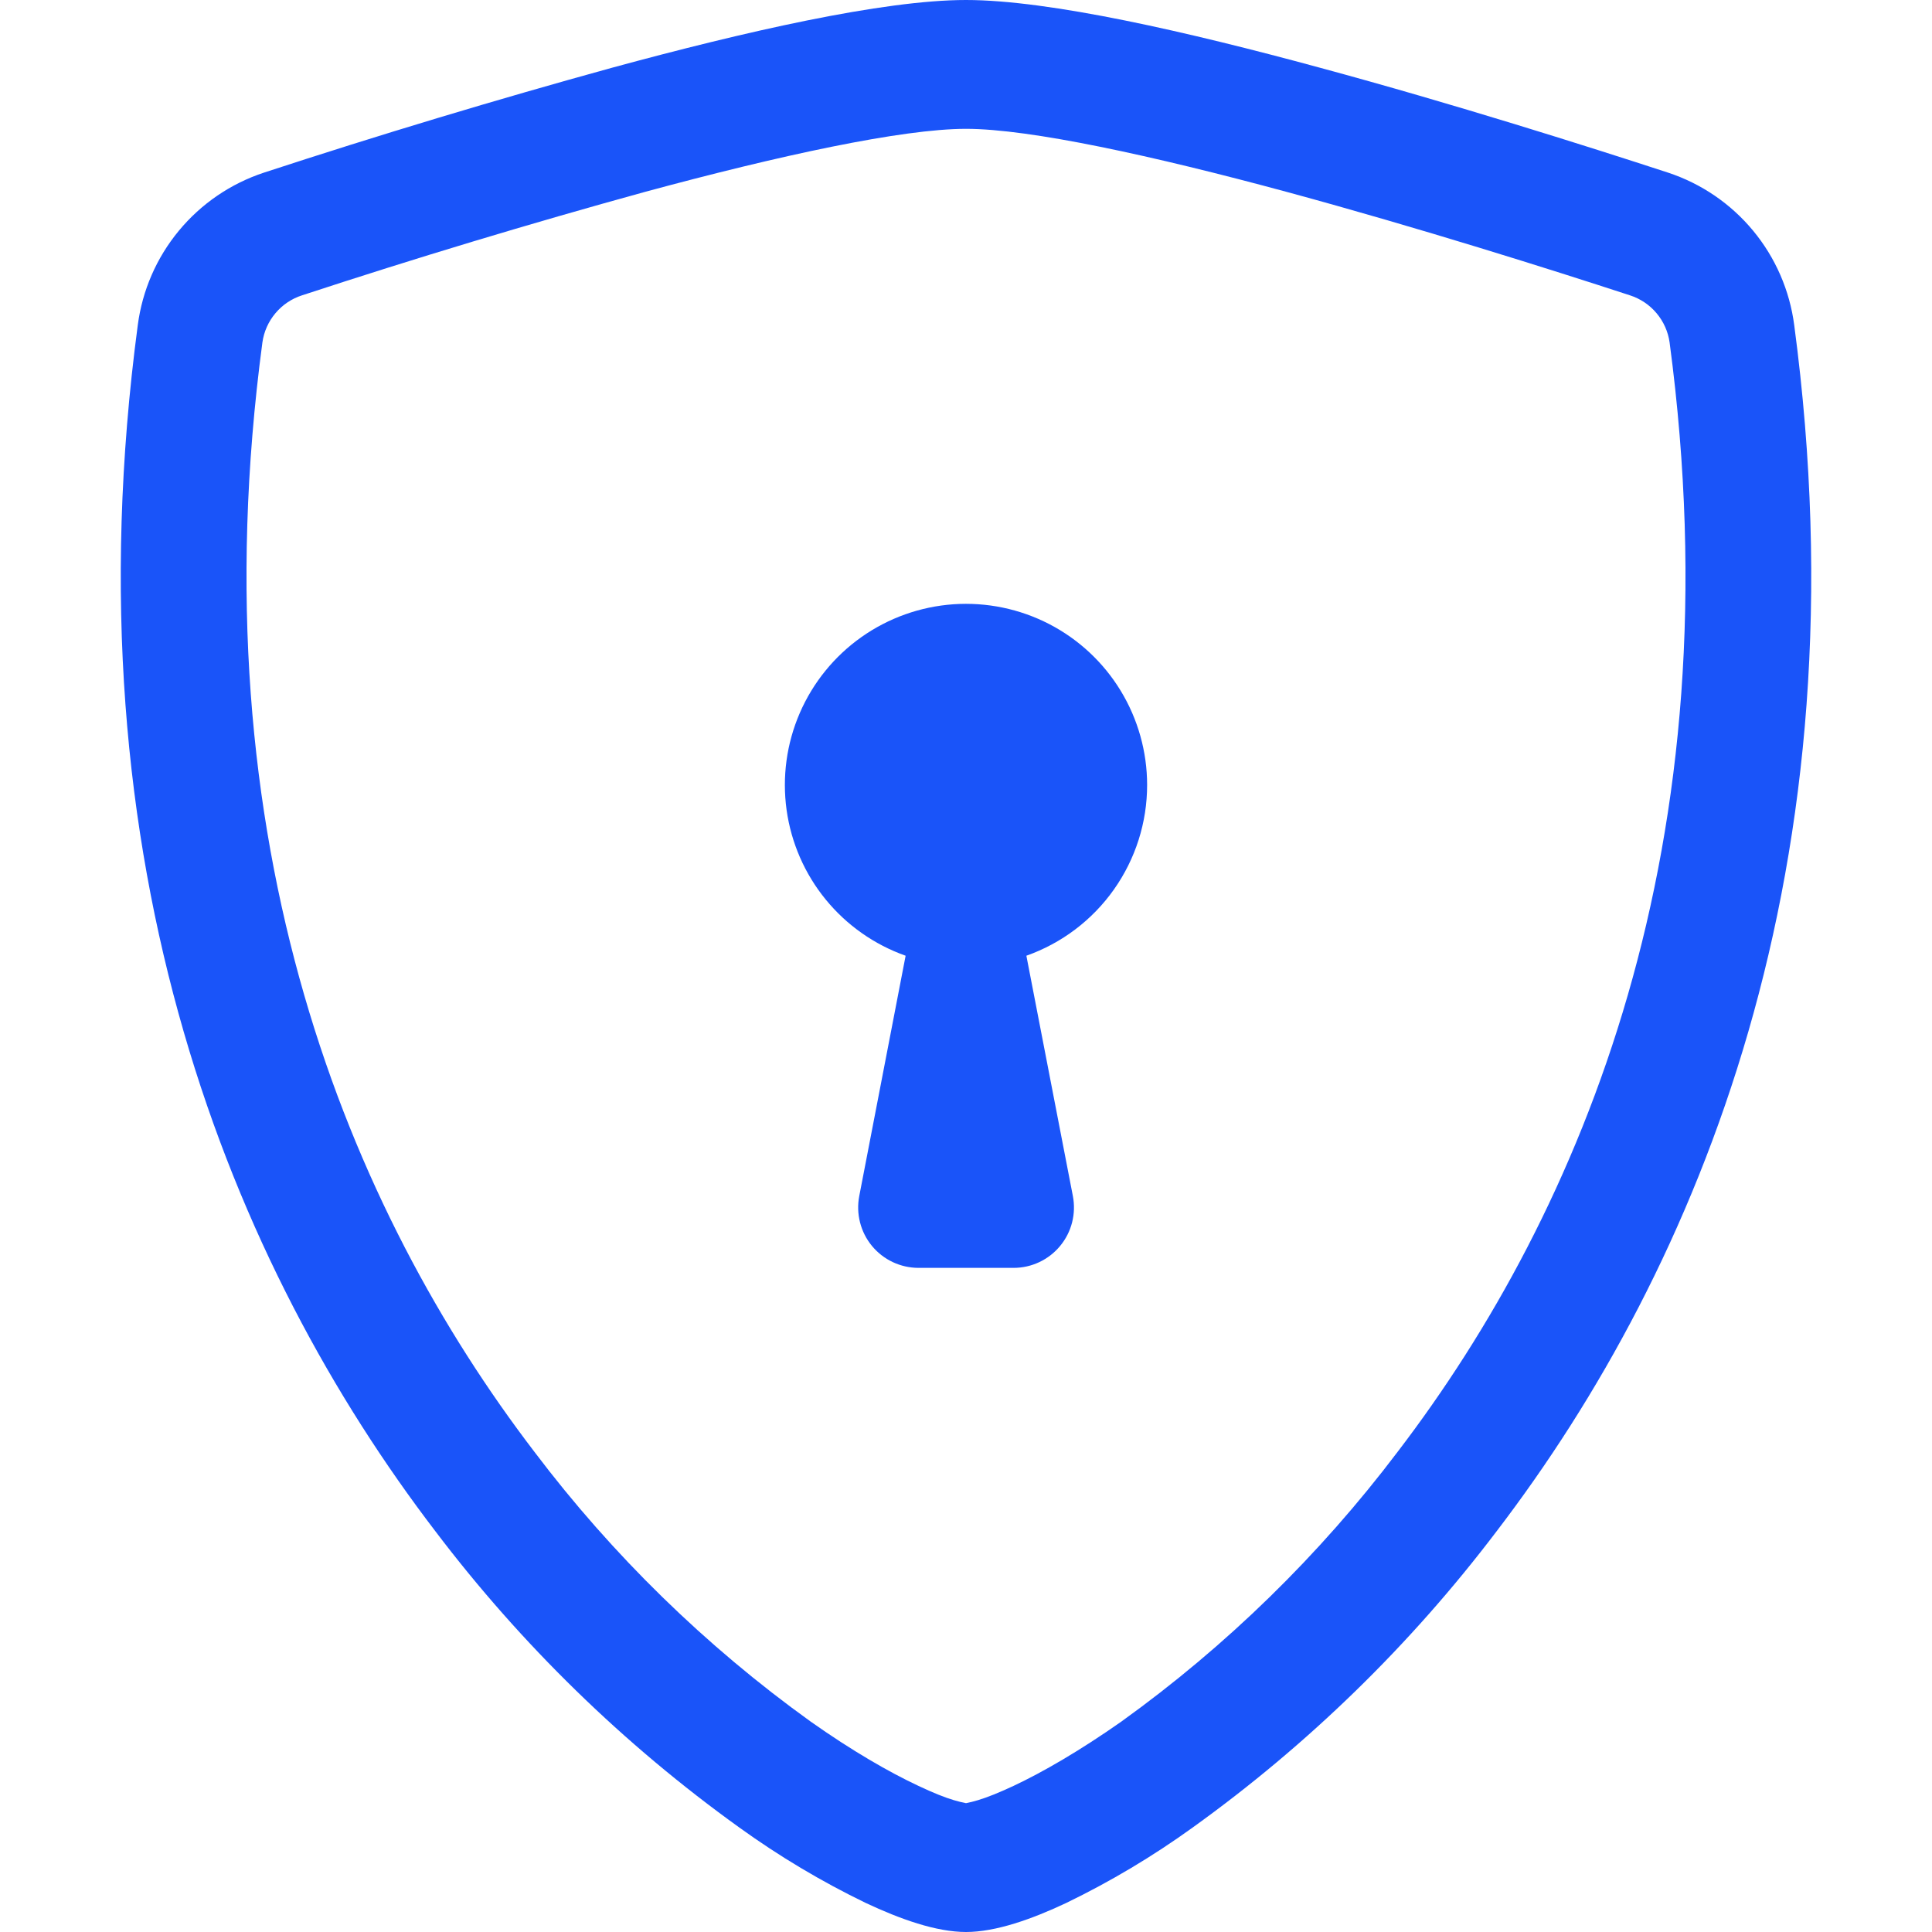
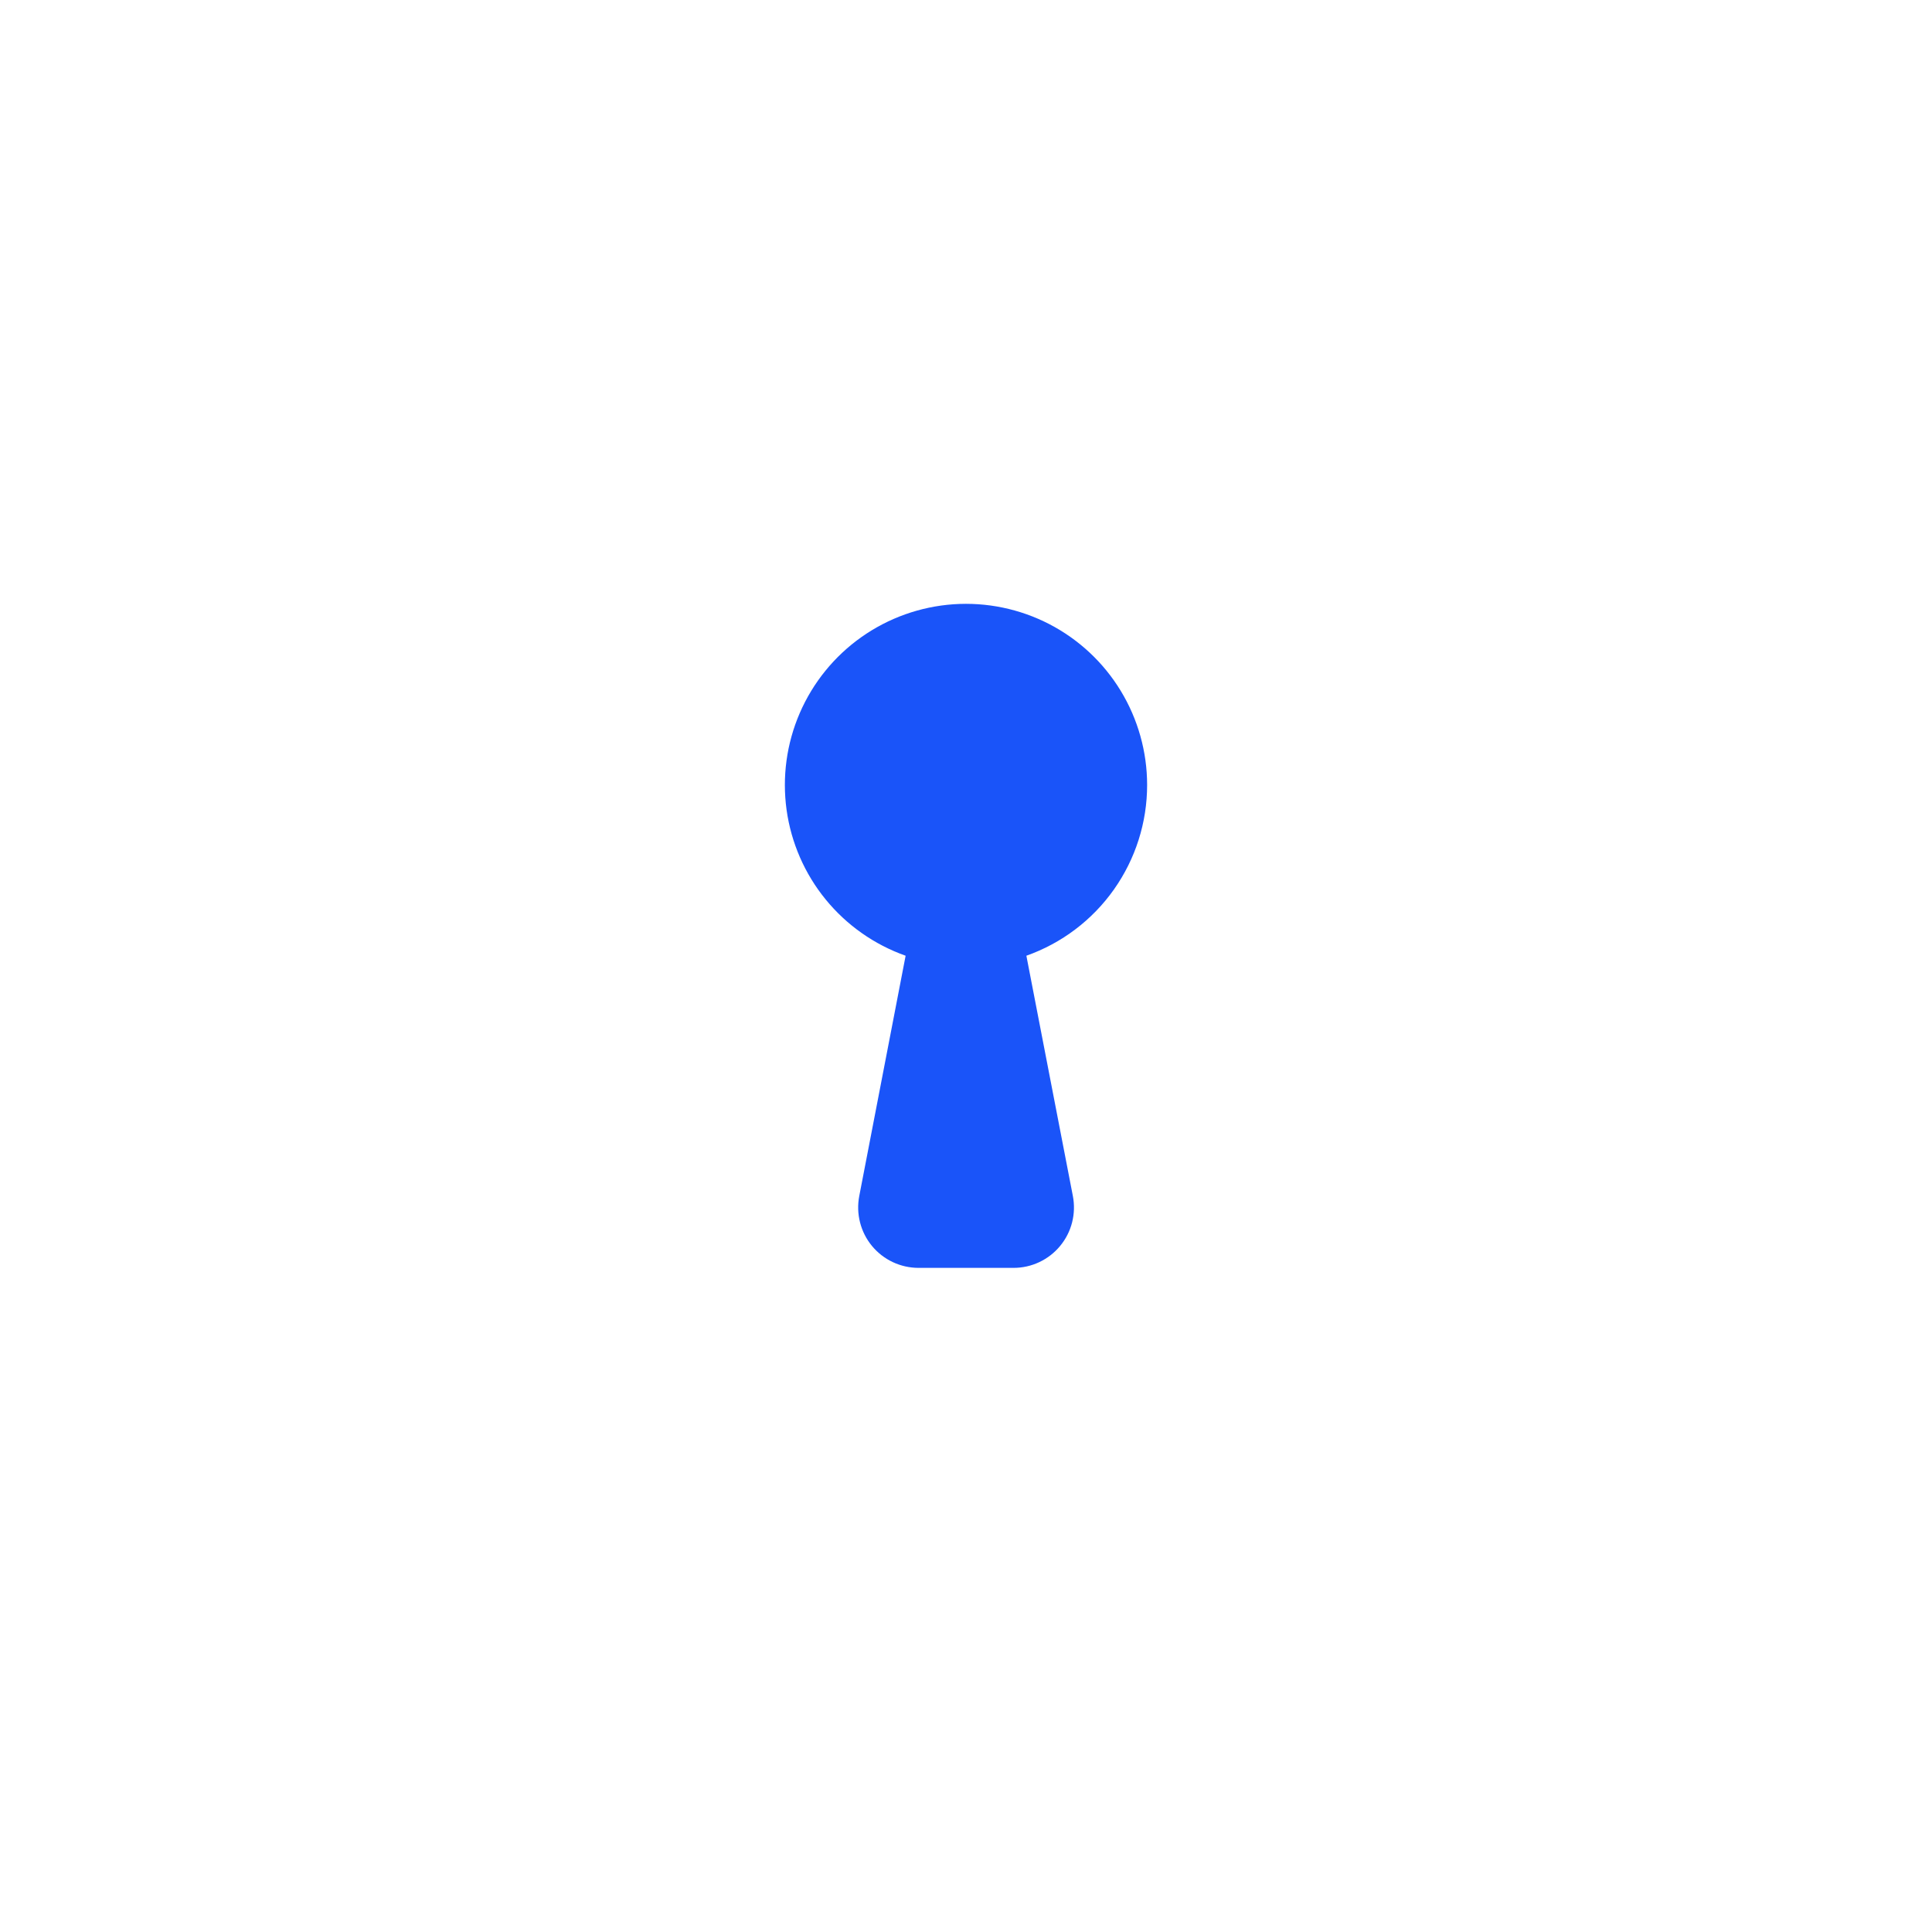
<svg xmlns="http://www.w3.org/2000/svg" width="60" height="60" viewBox="0 0 60 60" fill="none">
-   <path d="M20.017 5.963C16.446 6.946 12.899 8.017 9.379 9.172C9.057 9.276 8.771 9.468 8.554 9.727C8.336 9.986 8.196 10.3 8.149 10.635C6.071 26.224 10.871 37.597 16.598 45.09C19.021 48.295 21.912 51.118 25.174 53.464C26.471 54.379 27.619 55.039 28.523 55.462C28.973 55.675 29.339 55.822 29.621 55.905C29.746 55.943 29.872 55.974 30 55.999C30.127 55.974 30.252 55.943 30.375 55.905C30.66 55.82 31.027 55.672 31.477 55.462C32.377 55.039 33.529 54.375 34.826 53.464C38.088 51.118 40.979 48.295 43.403 45.09C49.129 37.601 53.929 26.224 51.851 10.635C51.804 10.3 51.664 9.986 51.446 9.727C51.229 9.468 50.943 9.276 50.621 9.172C48.18 8.374 44.059 7.072 39.983 5.966C35.82 4.838 31.991 4.001 30 4.001C28.012 4.001 24.18 4.834 20.017 5.963ZM19.02 2.1C23.089 0.994 27.413 0 30 0C32.587 0 36.911 0.994 40.98 2.1C45.142 3.225 49.339 4.556 51.806 5.362C52.838 5.703 53.753 6.328 54.445 7.165C55.138 8.002 55.58 9.018 55.721 10.095C57.956 26.884 52.77 39.326 46.477 47.557C43.808 51.078 40.627 54.178 37.039 56.756C35.8 57.65 34.484 58.435 33.109 59.1C32.059 59.595 30.93 60 30 60C29.07 60 27.945 59.595 26.891 59.1C25.515 58.435 24.201 57.65 22.961 56.756C19.373 54.178 16.192 51.078 13.523 47.557C7.23 39.326 2.044 26.884 4.279 10.095C4.42 9.018 4.862 8.002 5.555 7.165C6.247 6.328 7.162 5.703 8.194 5.362C11.776 4.189 15.386 3.101 19.02 2.1Z" fill="#1A54F9" />
  <path d="M35.625 24.375C35.626 25.539 35.265 26.674 34.594 27.624C33.922 28.575 32.972 29.293 31.875 29.681L33.319 37.144C33.371 37.415 33.363 37.695 33.295 37.963C33.227 38.231 33.1 38.48 32.924 38.693C32.748 38.907 32.527 39.078 32.277 39.196C32.027 39.314 31.754 39.375 31.477 39.375H28.523C28.246 39.374 27.974 39.313 27.724 39.195C27.474 39.077 27.254 38.905 27.078 38.692C26.903 38.479 26.777 38.23 26.709 37.962C26.641 37.694 26.633 37.415 26.685 37.144L28.125 29.681C27.153 29.337 26.294 28.733 25.642 27.934C24.99 27.136 24.57 26.173 24.428 25.151C24.287 24.13 24.428 23.09 24.838 22.143C25.248 21.197 25.91 20.381 26.751 19.786C27.593 19.191 28.582 18.838 29.611 18.766C30.64 18.695 31.668 18.908 32.584 19.381C33.5 19.855 34.268 20.571 34.804 21.452C35.34 22.333 35.624 23.344 35.625 24.375Z" fill="#1A54F9" />
</svg>